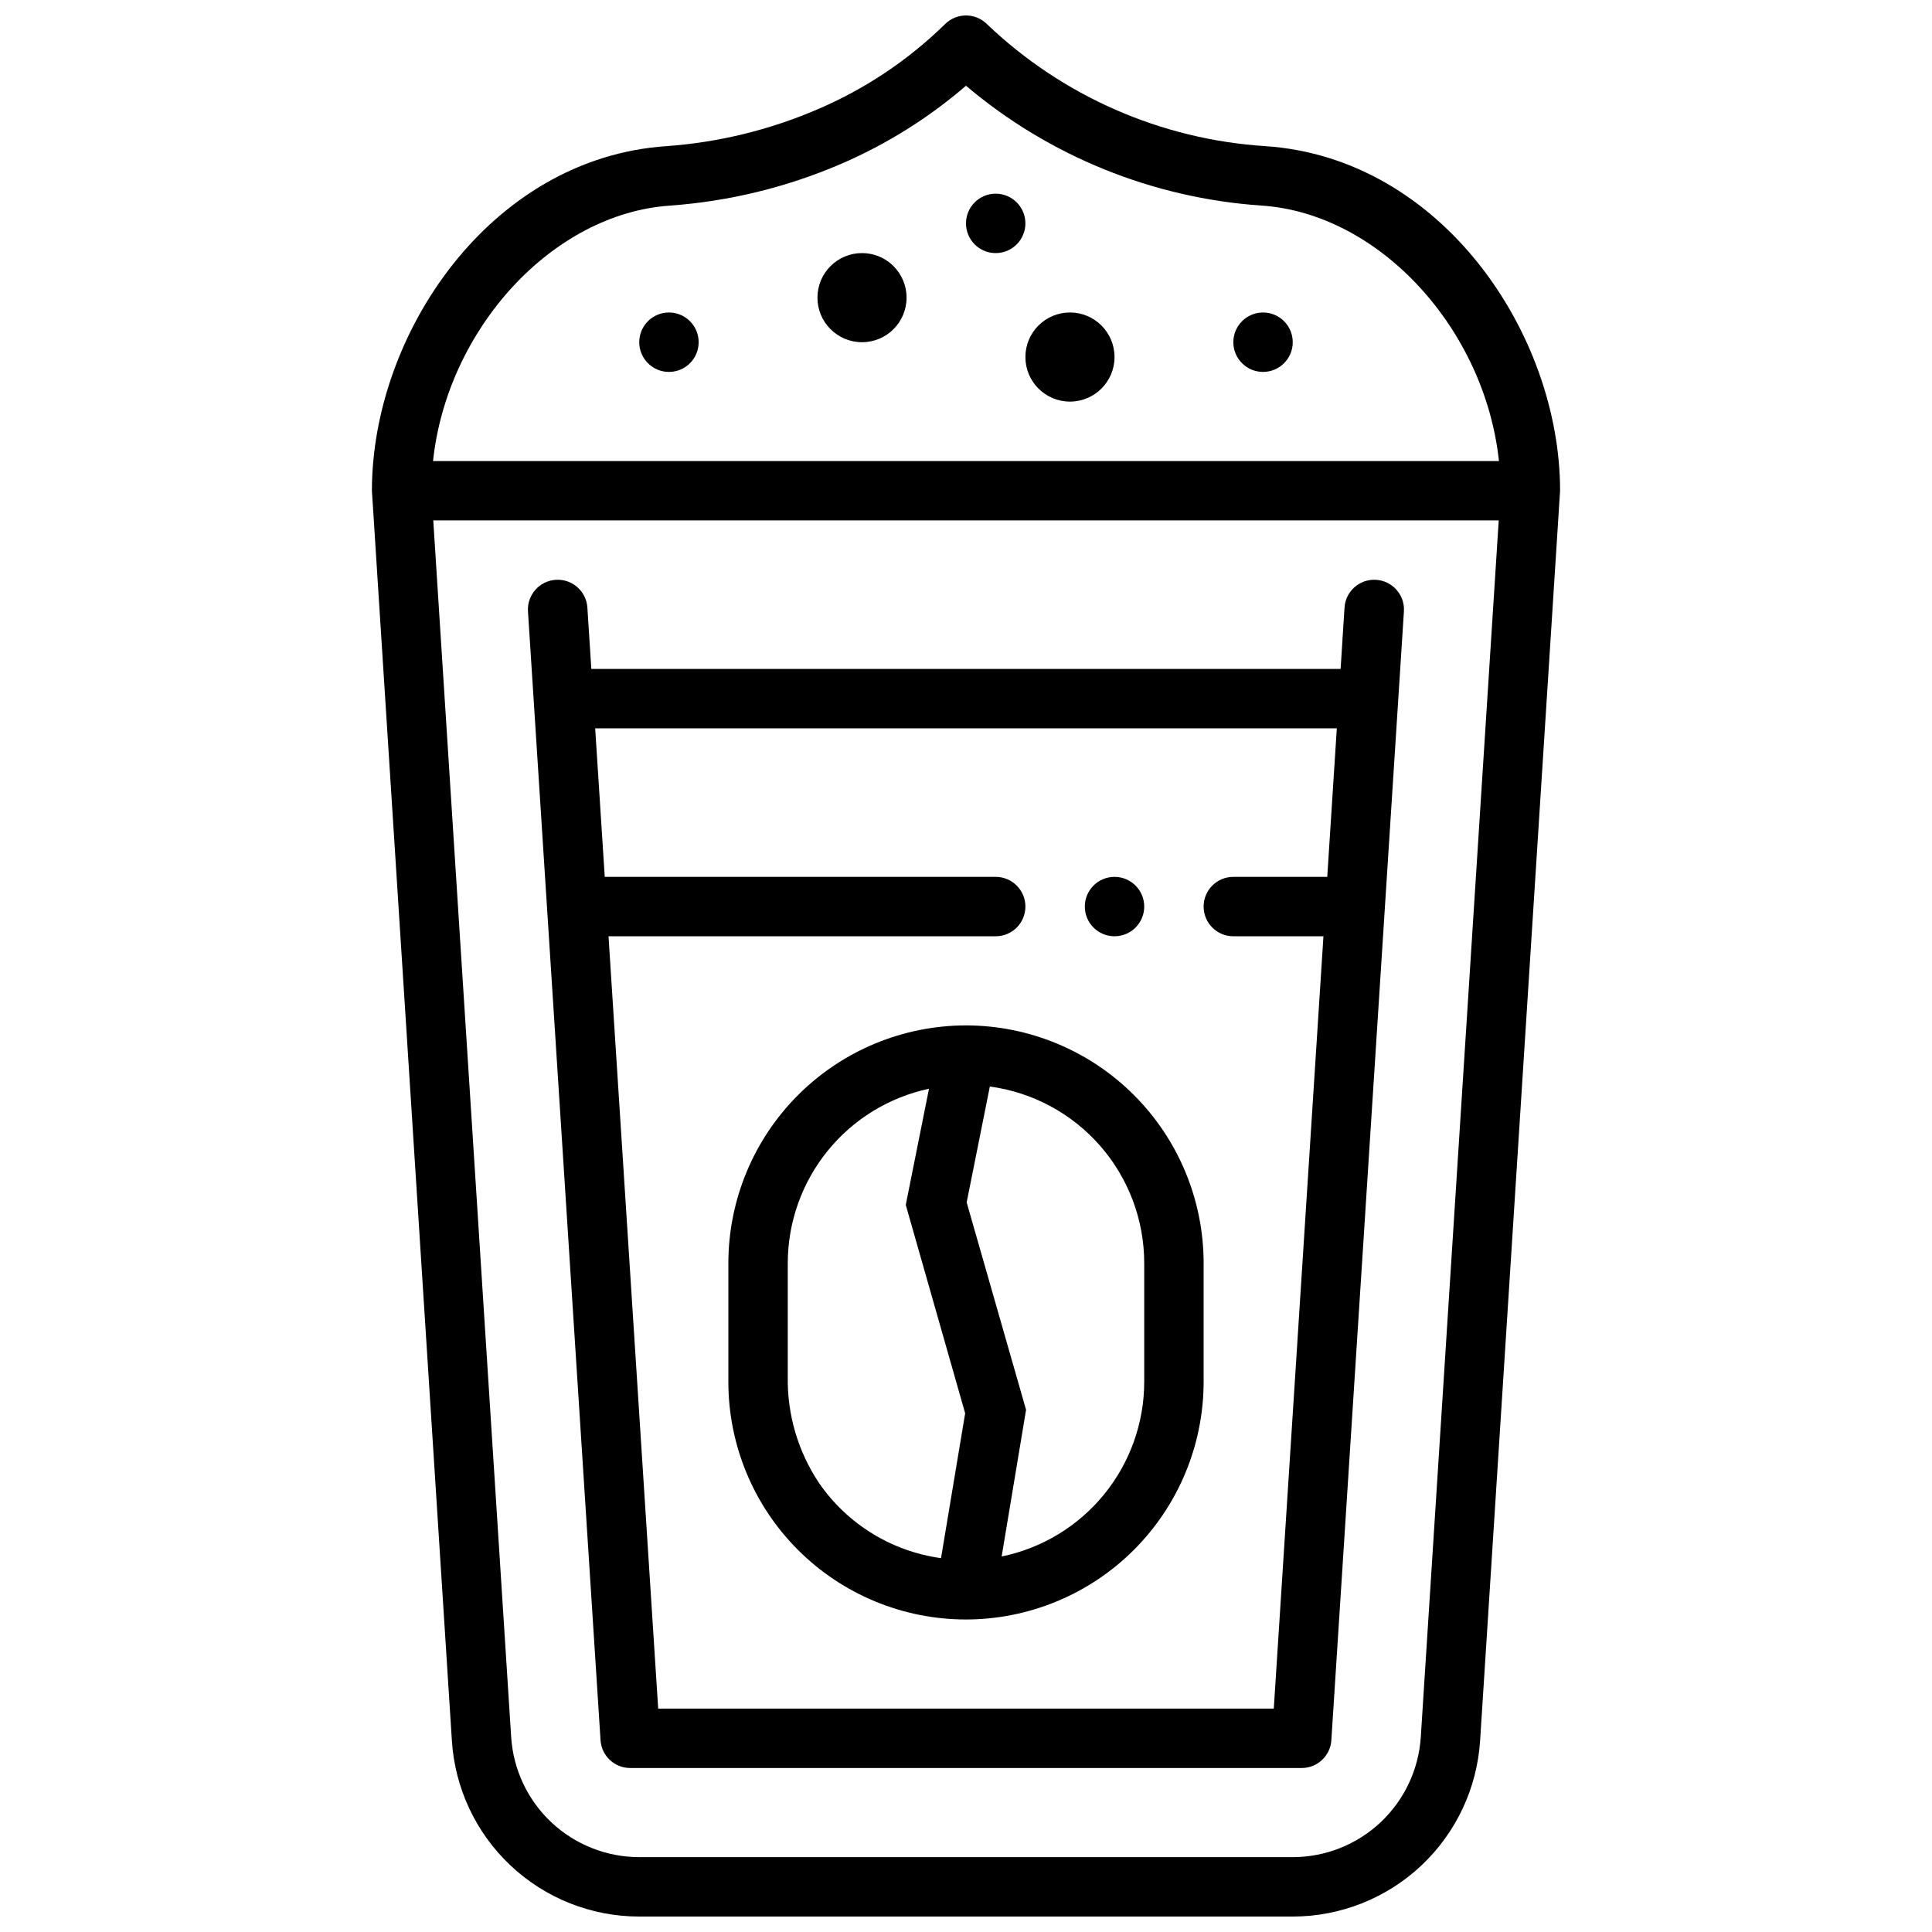
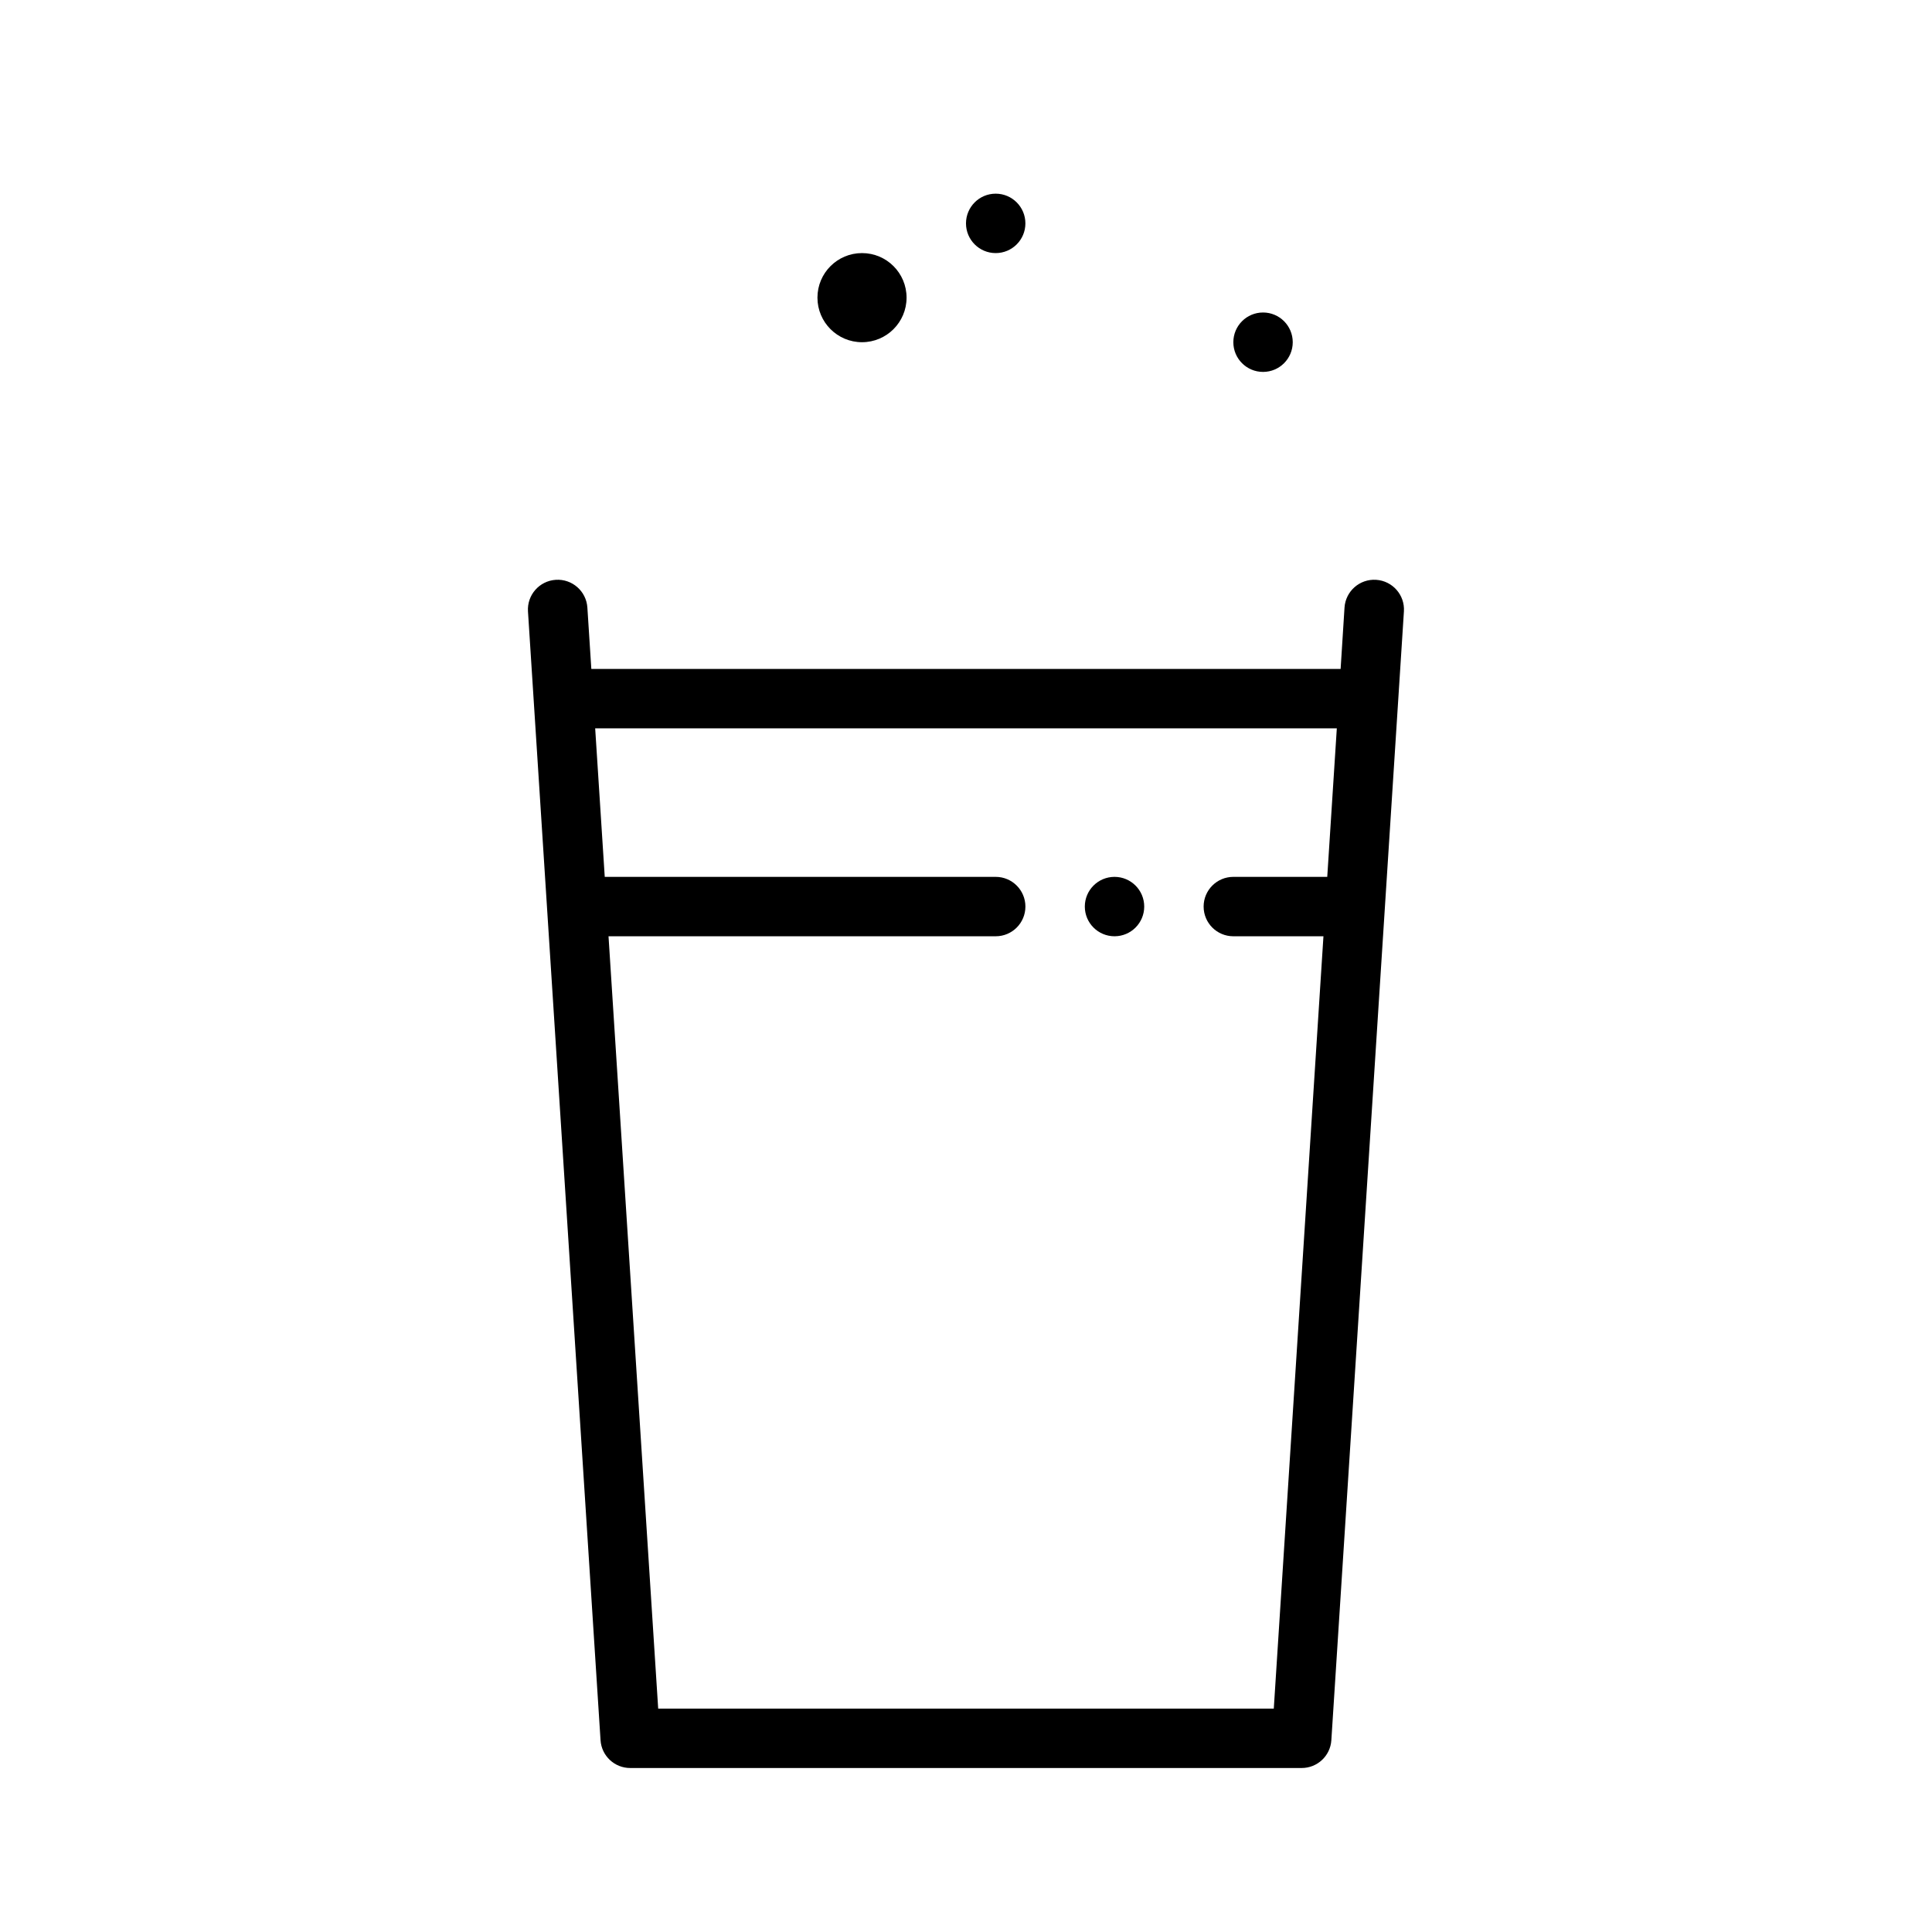
<svg xmlns="http://www.w3.org/2000/svg" width="800px" height="800px" version="1.1" viewBox="144 144 512 512">
  <defs>
    <clipPath id="a">
-       <path d="m242 148.09h316v503.81h-316z" />
-     </clipPath>
+       </clipPath>
  </defs>
  <path d="m384.25 222.88c0 6.519-5.285 11.809-11.809 11.809-6.519 0-11.809-5.289-11.809-11.809 0-6.523 5.289-11.809 11.809-11.809 6.523 0 11.809 5.285 11.809 11.809" />
-   <path d="m329.15 234.69c0 4.348-3.523 7.871-7.871 7.871s-7.871-3.523-7.871-7.871 3.523-7.875 7.871-7.875 7.871 3.527 7.871 7.875" />
  <path d="m415.74 203.2c0 4.348-3.523 7.871-7.871 7.871s-7.871-3.523-7.871-7.871c0-4.348 3.523-7.875 7.871-7.875s7.871 3.527 7.871 7.875" />
  <path d="m486.59 234.69c0 4.348-3.523 7.871-7.871 7.871s-7.871-3.523-7.871-7.871 3.523-7.875 7.871-7.875 7.871 3.527 7.871 7.875" />
  <path d="m311.04 612.54h177.91c4.156 0.008 7.606-3.219 7.871-7.367l19.23-299.14c0.281-4.348-3.019-8.098-7.367-8.375-4.348-0.281-8.098 3.019-8.375 7.367l-1.031 16.246h-198.57l-1.047-16.246c-0.277-4.348-4.027-7.648-8.375-7.367-4.348 0.277-7.644 4.027-7.367 8.375l19.23 299.14c0.266 4.156 3.723 7.383 7.887 7.367zm187.23-275.52-2.535 39.359h-24.891c-4.348 0-7.871 3.523-7.871 7.871s3.523 7.871 7.871 7.871h23.883l-13.16 204.68h-163.14l-13.164-204.68h102.61c4.348 0 7.871-3.523 7.871-7.871s-3.523-7.871-7.871-7.871h-103.61l-2.535-39.359z" />
  <g clip-path="url(#a)">
    <path d="m557.44 274.05c0-41.547-31.355-88.168-78.051-91.316-27.645-1.758-53.785-13.203-73.824-32.332-3.074-3.07-8.055-3.07-11.129 0-9.766 9.562-21.227 17.219-33.797 22.578-12.707 5.465-26.242 8.762-40.043 9.754-46.68 3.148-78.035 49.766-78.035 91.316 0 0.086 21.191 331.21 21.191 331.21 0.789 12.633 6.367 24.488 15.59 33.156 9.227 8.668 21.41 13.492 34.066 13.492h173.18c12.656-0.008 24.836-4.836 34.059-13.504 9.227-8.668 14.801-20.52 15.598-33.152 0 0 21.191-331.11 21.191-331.2zm-235.8-75.57c15.574-1.125 30.852-4.852 45.191-11.023 12.047-5.184 23.23-12.176 33.168-20.734 22.055 18.676 49.508 29.805 78.34 31.758 31.402 2.117 59.184 32.852 62.898 67.699h-282.48c3.715-34.867 31.496-65.598 62.883-67.699zm198.89 405.79c-0.543 8.633-4.356 16.738-10.664 22.66-6.305 5.926-14.629 9.227-23.281 9.23h-173.18c-8.656-0.004-16.988-3.305-23.293-9.234-6.309-5.93-10.117-14.039-10.652-22.68l-20.641-322.33h282.36z" />
  </g>
-   <path d="m400 415.74c-16.699 0.02-32.707 6.66-44.512 18.465-11.805 11.809-18.445 27.816-18.465 44.512v31.488c0 16.703 6.633 32.719 18.445 44.531 11.809 11.809 27.828 18.445 44.531 18.445 16.695-0.02 32.703-6.66 44.508-18.465 11.809-11.809 18.449-27.816 18.469-44.512v-31.488c-0.02-16.695-6.66-32.703-18.469-44.512-11.805-11.805-27.812-18.445-44.508-18.465zm-47.234 93.008v-30.031c0.016-10.816 3.738-21.305 10.551-29.711 6.809-8.406 16.293-14.223 26.875-16.48l-6.156 30.781 15.742 55.23-6.398 38.391v-0.004c-13.062-1.797-24.773-8.992-32.277-19.836-5.617-8.367-8.527-18.262-8.336-28.34zm94.465 1.457c-0.012 10.883-3.777 21.43-10.66 29.859-6.883 8.43-16.465 14.23-27.125 16.422l6.473-38.871-15.742-54.969 6.141-30.699-0.004-0.008c11.324 1.527 21.711 7.109 29.234 15.711 7.523 8.602 11.676 19.641 11.684 31.066z" />
  <path d="m447.23 384.25c0 4.348-3.523 7.871-7.871 7.871s-7.871-3.523-7.871-7.871 3.523-7.871 7.871-7.871 7.871 3.523 7.871 7.871" />
-   <path d="m439.36 238.62c0 6.523-5.289 11.809-11.809 11.809-6.523 0-11.809-5.285-11.809-11.809 0-6.519 5.285-11.809 11.809-11.809 6.519 0 11.809 5.289 11.809 11.809" />
</svg>